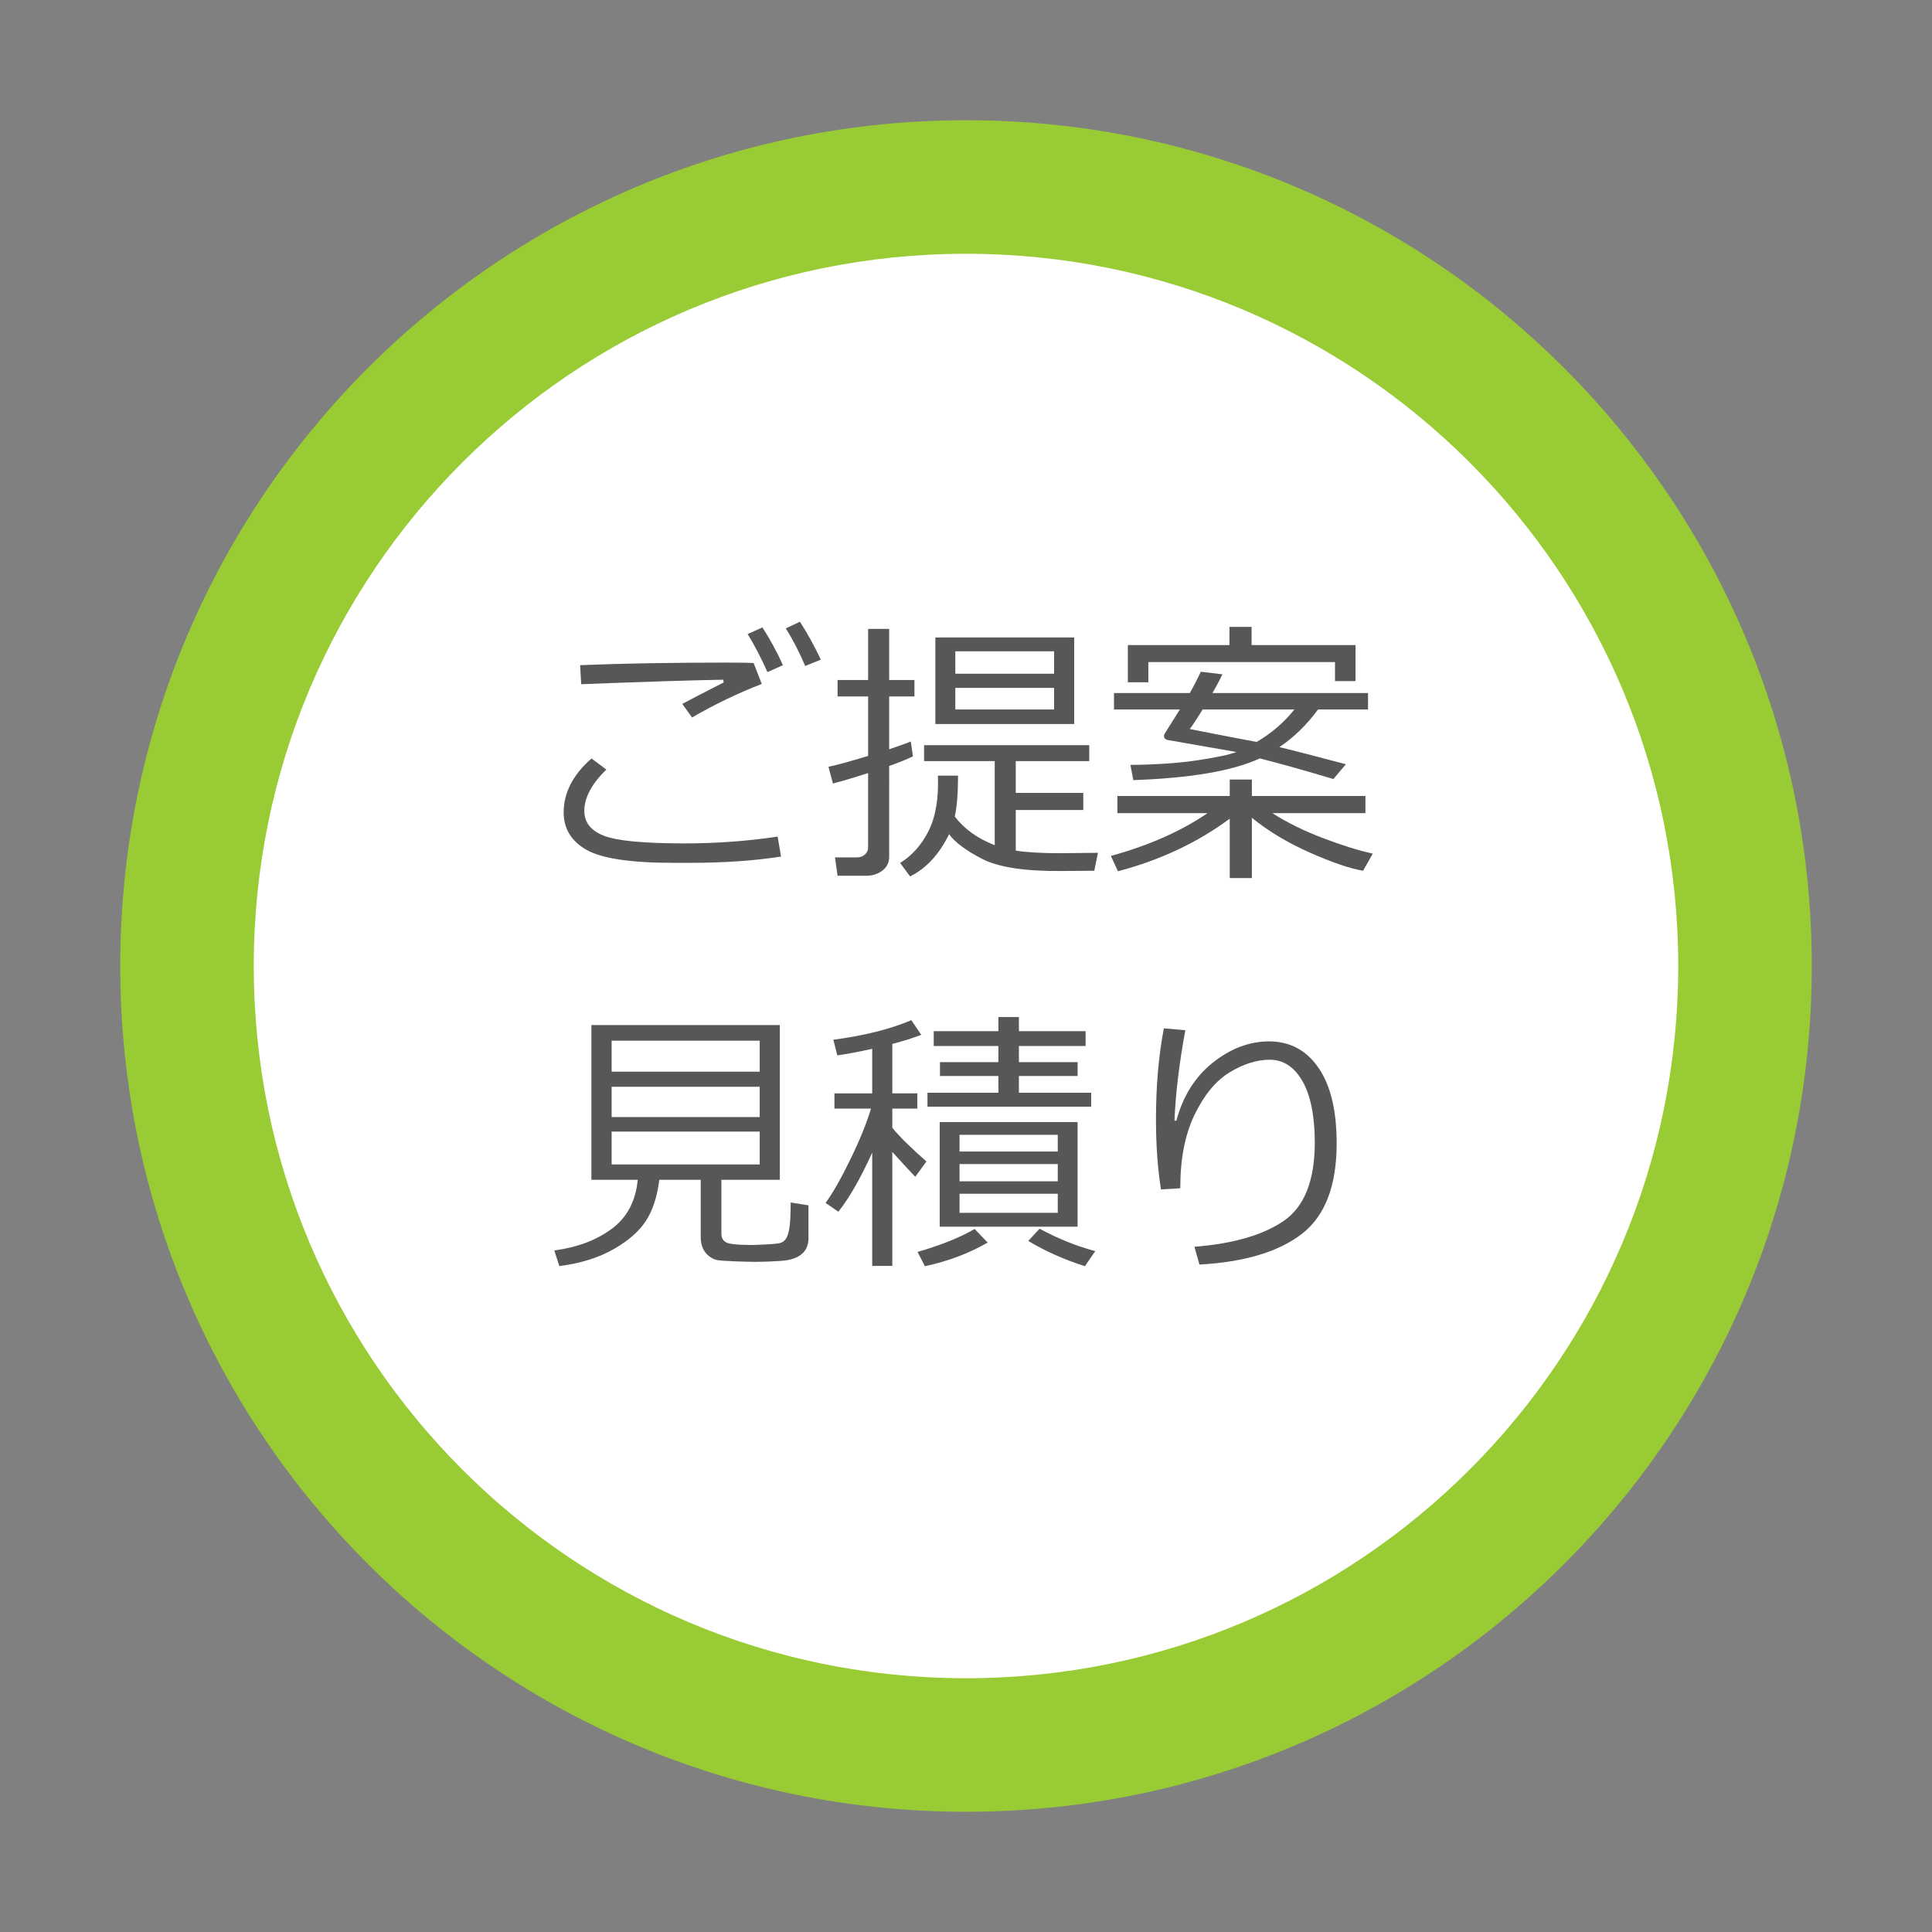
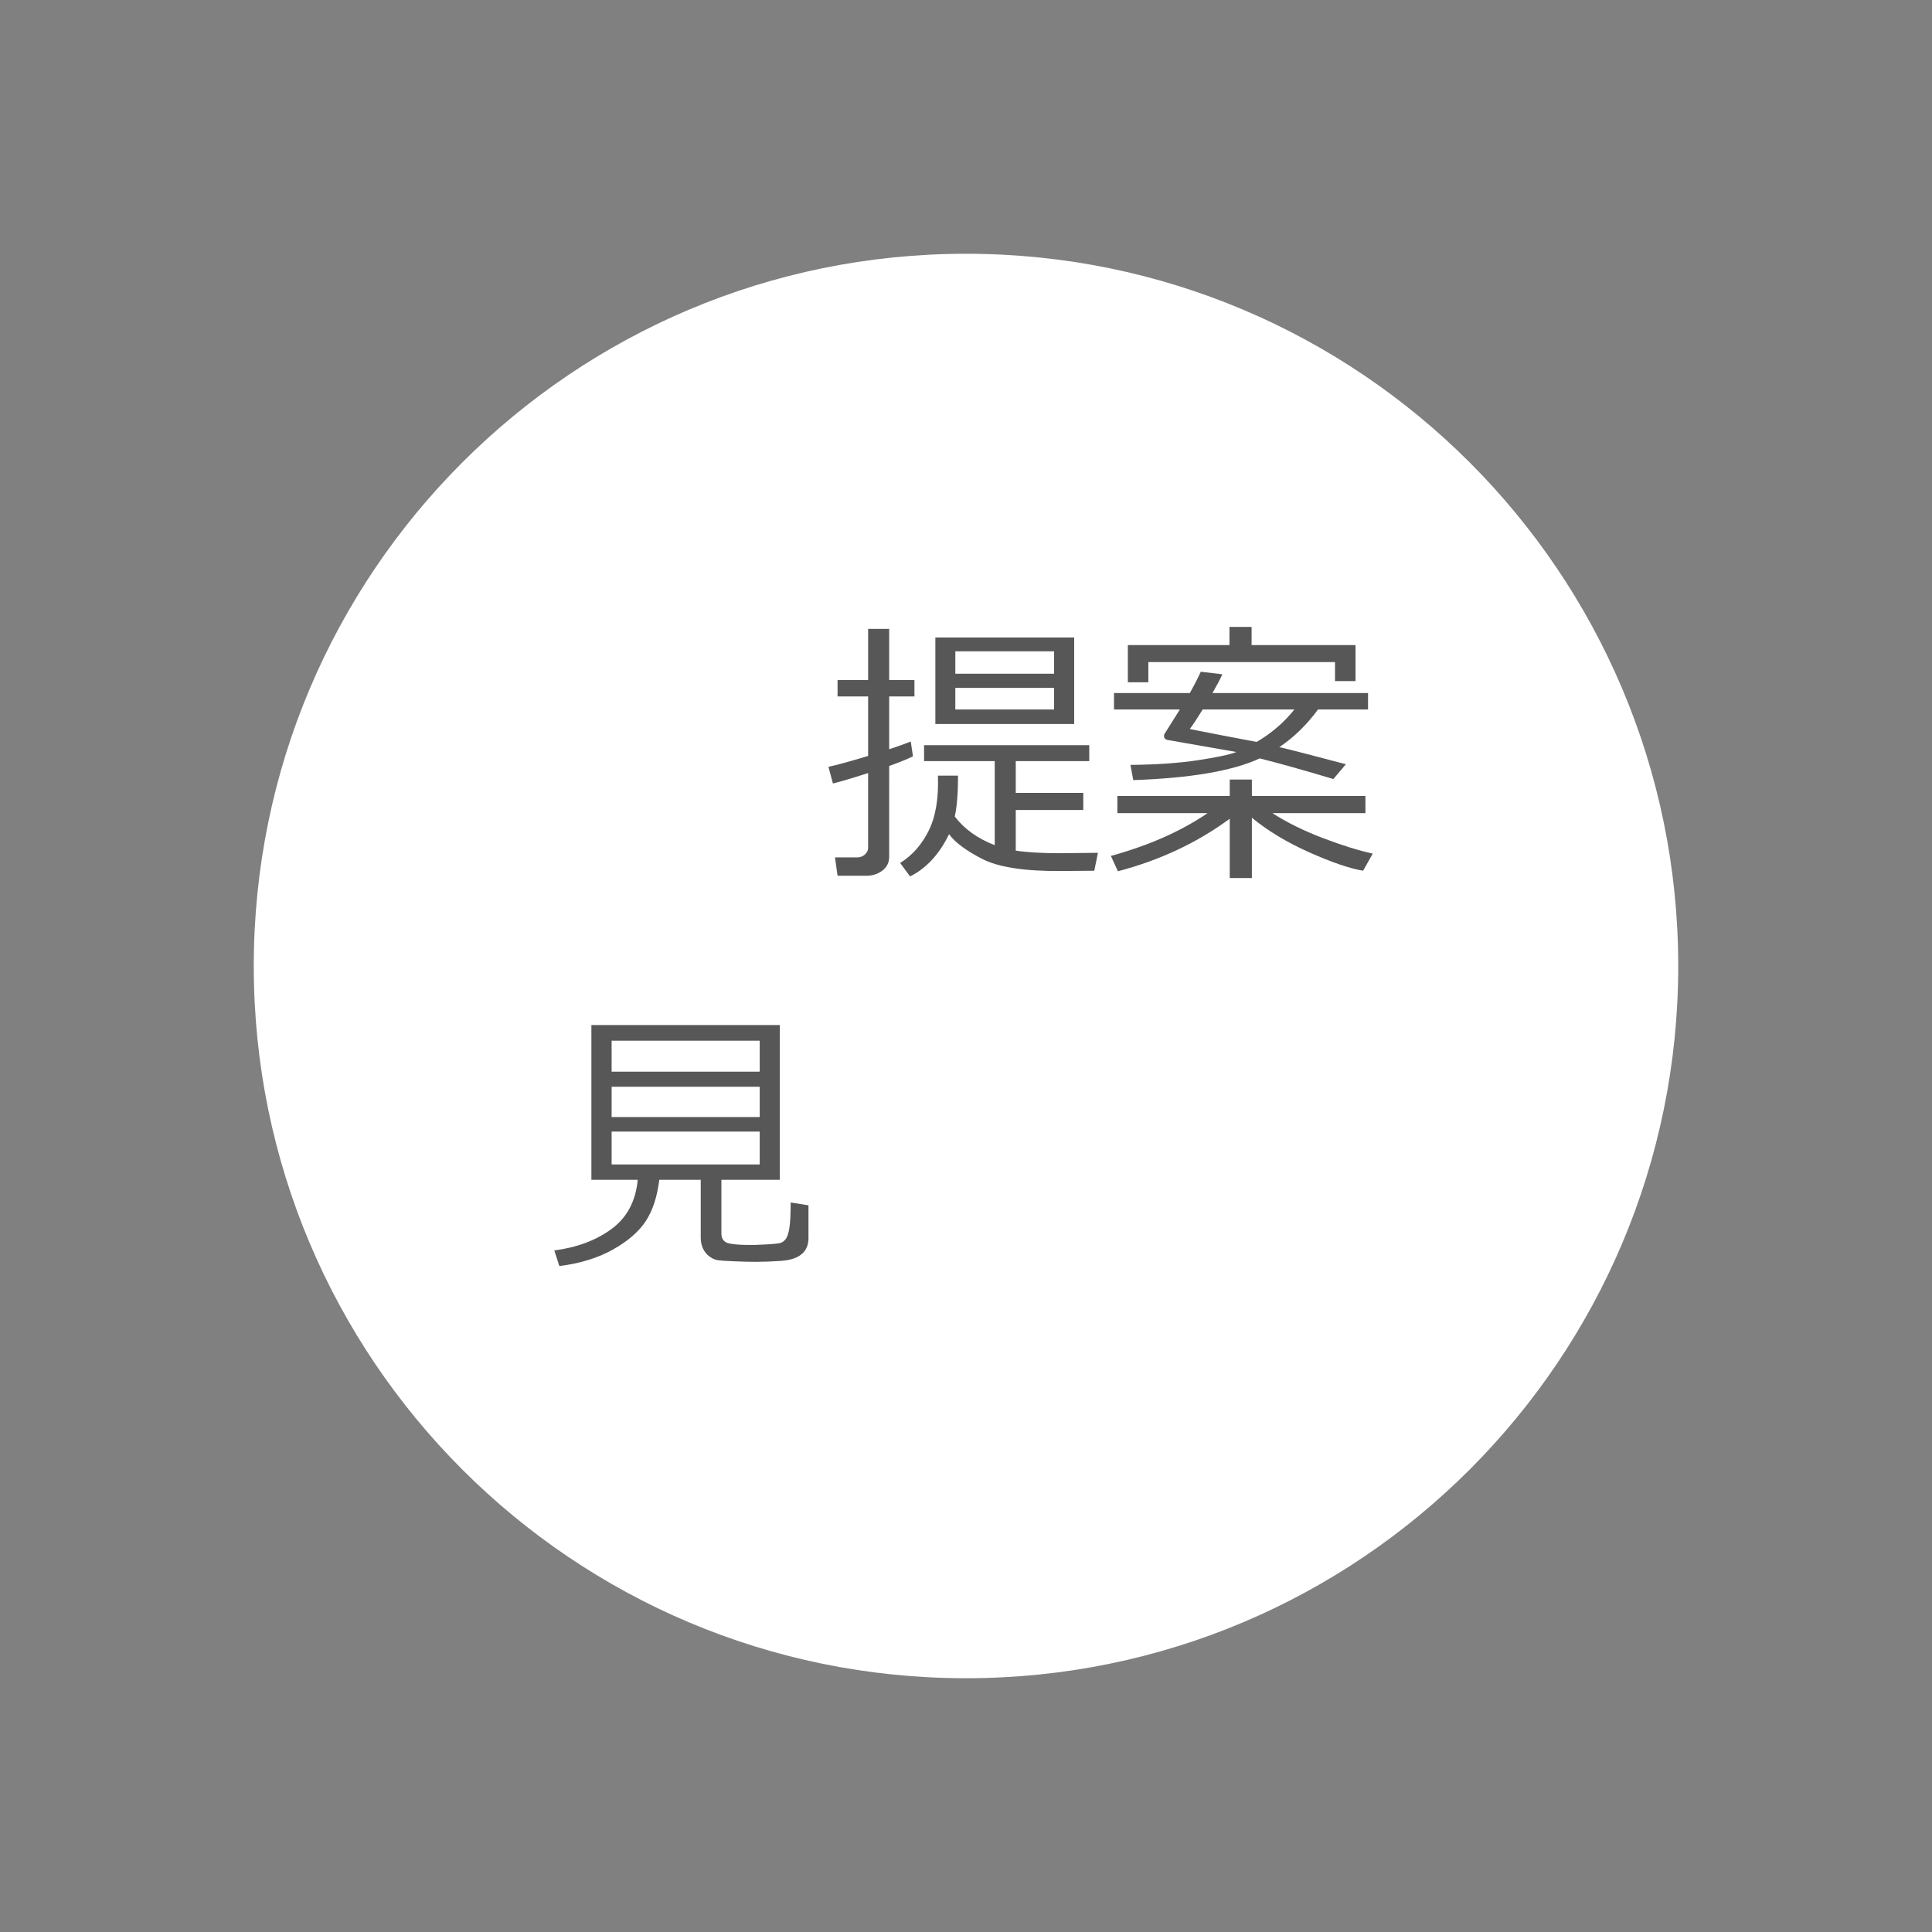
<svg xmlns="http://www.w3.org/2000/svg" xmlns:xlink="http://www.w3.org/1999/xlink" version="1.1" id="レイヤー_1" x="0px" y="0px" width="217.008px" height="217.008px" viewBox="0 0 217.008 217.008" enable-background="new 0 0 217.008 217.008" xml:space="preserve">
  <rect x="0" y="0" width="217.008" height="217.008" fill="#808080" stroke="none" />
  <g>
    <defs>
      <rect id="SVGID_1_" width="217.008" height="217.008" />
    </defs>
    <clipPath id="SVGID_2_">
      <use xlink:href="#SVGID_1_" overflow="visible" />
    </clipPath>
-     <path clip-path="url(#SVGID_2_)" fill="#99CB34" d="M203.504,108.504c0,52.467-42.533,95-95,95s-95-42.533-95-95s42.533-95,95-95   S203.504,56.037,203.504,108.504" />
    <path clip-path="url(#SVGID_2_)" fill="#FFFFFF" d="M188.504,108.504c0,44.183-35.817,80-80,80c-44.183,0-80-35.817-80-80   c0-44.183,35.817-80,80-80C152.687,28.504,188.504,64.321,188.504,108.504" />
  </g>
  <g>
-     <path fill="#575757" d="M87.728,96.215c-3.042,0.468-6.465,0.702-10.269,0.702h-1.801c-4.822,0-8.085-0.488-9.789-1.465   c-1.704-0.977-2.556-2.375-2.556-4.196c0-2.218,1.042-4.237,3.128-6.058l1.663,1.236c-1.648,1.618-2.472,3.169-2.472,4.654   c0,1.292,0.74,2.223,2.22,2.792c1.48,0.57,4.499,0.854,9.056,0.854c3.54,0,7.02-0.254,10.438-0.763L87.728,96.215z M85.561,76.821   c-2.716,1.058-5.325,2.314-7.828,3.769l-1.099-1.526c1.027-0.549,2.579-1.353,4.654-2.411l-0.061-0.305   c-3.54,0.061-8.855,0.229-15.945,0.504l-0.122-2.137c4.7-0.193,10.162-0.29,16.388-0.29c1.465,0,2.498,0.015,3.098,0.045   L85.561,76.821z M87.941,74.715l-1.739,0.778c-0.732-1.638-1.475-3.062-2.228-4.272l1.664-0.748   C86.522,71.847,87.291,73.261,87.941,74.715z M92.199,74.09l-1.755,0.717c-0.671-1.577-1.398-2.985-2.182-4.227l1.587-0.748   C90.673,71.104,91.456,72.523,92.199,74.09z" />
    <path fill="#575757" d="M93.557,88.006l-0.503-1.876c0.956-0.204,2.441-0.61,4.456-1.221v-6.684h-3.433v-1.846h3.433v-5.737h2.365   v5.737h2.838v1.846h-2.838v5.936c1.058-0.356,1.867-0.646,2.426-0.87l0.244,1.663c-0.62,0.305-1.51,0.667-2.67,1.083V96.23   c0,0.651-0.254,1.17-0.763,1.556c-0.509,0.387-1.104,0.58-1.785,0.58h-3.25l-0.29-2.06h2.487c0.346,0,0.638-0.109,0.877-0.328   c0.239-0.218,0.358-0.47,0.358-0.755v-8.392C95.901,87.35,94.584,87.742,93.557,88.006z M107.244,91.714   c1.068,1.404,2.563,2.477,4.486,3.22v-9.445h-7.935v-1.785h18.554v1.785h-8.255v3.571h7.584v1.922h-7.584v4.563   c1.231,0.193,2.909,0.29,5.036,0.29c0.264,0,1.663-0.015,4.195-0.045l-0.411,2.014l-3.571,0.03c-4.171,0.041-7.171-0.41-9.002-1.35   c-1.831-0.941-3.078-1.87-3.739-2.785c-1.099,2.258-2.559,3.84-4.379,4.745l-1.114-1.511c1.363-0.854,2.434-2.067,3.212-3.639   c0.778-1.571,1.122-3.629,1.03-6.172h2.259C107.61,89.074,107.488,90.605,107.244,91.714z M105.062,81.323v-9.72h15.594v9.72   H105.062z M107.305,75.677h11.094v-2.518h-11.094V75.677z M118.398,77.264h-11.094v2.426h11.094V77.264z" />
    <path fill="#575757" d="M125.569,97.863l-0.793-1.724c4.262-1.17,7.884-2.772,10.864-4.807h-10.132V89.41h12.619v-1.846h2.487   v1.846h12.756v1.923h-10.452c1.628,1.048,3.518,1.981,5.669,2.8s4.021,1.401,5.607,1.747l-1.084,1.923   c-1.484-0.244-3.486-0.926-6.004-2.045c-2.518-1.119-4.682-2.421-6.492-3.906v6.775h-2.487v-6.668   C134.496,94.644,130.31,96.612,125.569,97.863z M127.294,87.625l-0.32-1.709c2.939-0.03,5.465-0.206,7.576-0.526   c2.11-0.32,3.553-0.628,4.325-0.923l-7.675-1.343c-0.306-0.051-0.458-0.208-0.458-0.473c0-0.091,0.023-0.167,0.069-0.229   c0.045-0.061,0.617-0.972,1.716-2.731h-7.4v-1.846h8.515c0.427-0.743,0.839-1.542,1.236-2.396l2.426,0.29   c-0.254,0.549-0.626,1.251-1.114,2.106h17.472v1.846h-5.615c-1.282,1.739-2.731,3.148-4.349,4.227   c1.149,0.265,3.642,0.906,7.477,1.923l-1.403,1.663c-3.296-0.987-6.053-1.76-8.271-2.319   C138.488,86.587,133.754,87.401,127.294,87.625z M149.953,76.501v-2.136h-20.966v2.273h-2.304v-4.181h11.414v-2.045h2.486v2.045   h11.674v4.043H149.953z M141.148,83.337c1.658-0.966,3.072-2.182,4.242-3.647h-10.3c-0.6,0.977-1.083,1.709-1.449,2.197   C134.984,82.162,137.486,82.645,141.148,83.337z" />
  </g>
  <g>
    <path fill="#575757" d="M62.826,142.208l-0.565-1.755c2.563-0.336,4.71-1.142,6.439-2.419c1.729-1.276,2.706-3.115,2.93-5.516   h-5.203v-17.38h21.164v17.38h-6.562v6.058c0,0.447,0.175,0.771,0.526,0.969s1.366,0.298,3.044,0.298   c0.163,0,0.667-0.023,1.511-0.068c0.844-0.046,1.374-0.104,1.587-0.176c0.214-0.071,0.404-0.219,0.572-0.442s0.3-0.634,0.397-1.229   c0.096-0.595,0.145-1.549,0.145-2.861l1.999,0.32v3.693c0,0.772-0.259,1.373-0.778,1.8c-0.519,0.428-1.292,0.677-2.319,0.748   c-1.028,0.071-1.979,0.106-2.854,0.106c-0.601,0-1.412-0.021-2.434-0.061c-1.022-0.041-1.668-0.092-1.938-0.152   c-0.27-0.062-0.549-0.201-0.839-0.42s-0.519-0.506-0.687-0.862c-0.168-0.355-0.252-0.772-0.252-1.251v-6.47h-4.654   c-0.234,1.892-0.735,3.431-1.503,4.615c-0.769,1.186-1.994,2.254-3.678,3.205S65.175,141.913,62.826,142.208z M68.7,120.372h16.632   v-3.479H68.7V120.372z M68.7,125.469h16.632v-3.402H68.7V125.469z M85.332,127.102H68.7v3.692h16.632V127.102z" />
-     <path fill="#575757" d="M94.167,136.104l-1.434-0.992c0.793-1.078,1.722-2.708,2.785-4.891c1.063-2.182,1.833-4.081,2.312-5.699   h-4.104v-1.709h4.242v-5.005c-1.577,0.347-2.884,0.591-3.922,0.732l-0.442-1.754c3.479-0.458,6.398-1.19,8.759-2.197l1.114,1.647   c-0.896,0.346-1.979,0.687-3.25,1.022v5.554h2.808v1.709h-2.808v2.151c0.763,0.946,2.04,2.208,3.83,3.785l-1.251,1.724   c-0.549-0.569-1.409-1.5-2.579-2.792v12.802h-2.258v-12.726C96.675,132.325,95.408,134.538,94.167,136.104z M103.887,142.223   l-0.824-1.602c2.635-0.764,4.771-1.623,6.409-2.579l1.465,1.526C108.852,140.778,106.501,141.663,103.887,142.223z M104.177,124.31   v-1.572h7.965v-1.877h-6.561v-1.556h6.561v-1.816h-7.263v-1.663h7.263v-1.587h2.305v1.587h7.492v1.663h-7.492v1.816h6.592v1.556   h-6.592v1.877h8.117v1.572H104.177z M105.55,137.783v-11.75h15.488v11.75H105.55z M107.778,129.345h11.033v-1.877h-11.033V129.345z    M107.778,132.687h11.033v-1.938h-11.033V132.687z M118.811,134.09h-11.033v2.137h11.033V134.09z M121.861,142.223   c-2.359-0.753-4.48-1.698-6.362-2.838l1.267-1.373c2.045,1.108,4.13,1.948,6.256,2.518L121.861,142.223z" />
-     <path fill="#575757" d="M134.725,142.04l-0.564-1.999c4.374-0.346,7.721-1.317,10.041-2.914c2.318-1.598,3.479-4.537,3.479-8.82   c-0.01-3-0.476-5.297-1.396-6.889s-2.148-2.389-3.685-2.389c-1.455,0.011-2.953,0.486-4.494,1.427   c-1.541,0.941-2.851,2.525-3.929,4.753c-1.078,2.229-1.612,4.98-1.603,8.256l-2.167,0.137c-0.376-2.34-0.564-4.969-0.564-7.889   c0-3.733,0.295-7.136,0.886-10.208l2.41,0.214c-0.682,3.683-1.088,7.069-1.221,10.162h0.214c0.742-2.767,2.108-4.941,4.097-6.523   c1.989-1.581,4.087-2.378,6.295-2.388c2.35,0,4.206,0.986,5.569,2.96s2.045,4.807,2.045,8.499c0,4.761-1.303,8.148-3.906,10.163   C143.626,140.605,139.791,141.755,134.725,142.04z" />
  </g>
</svg>